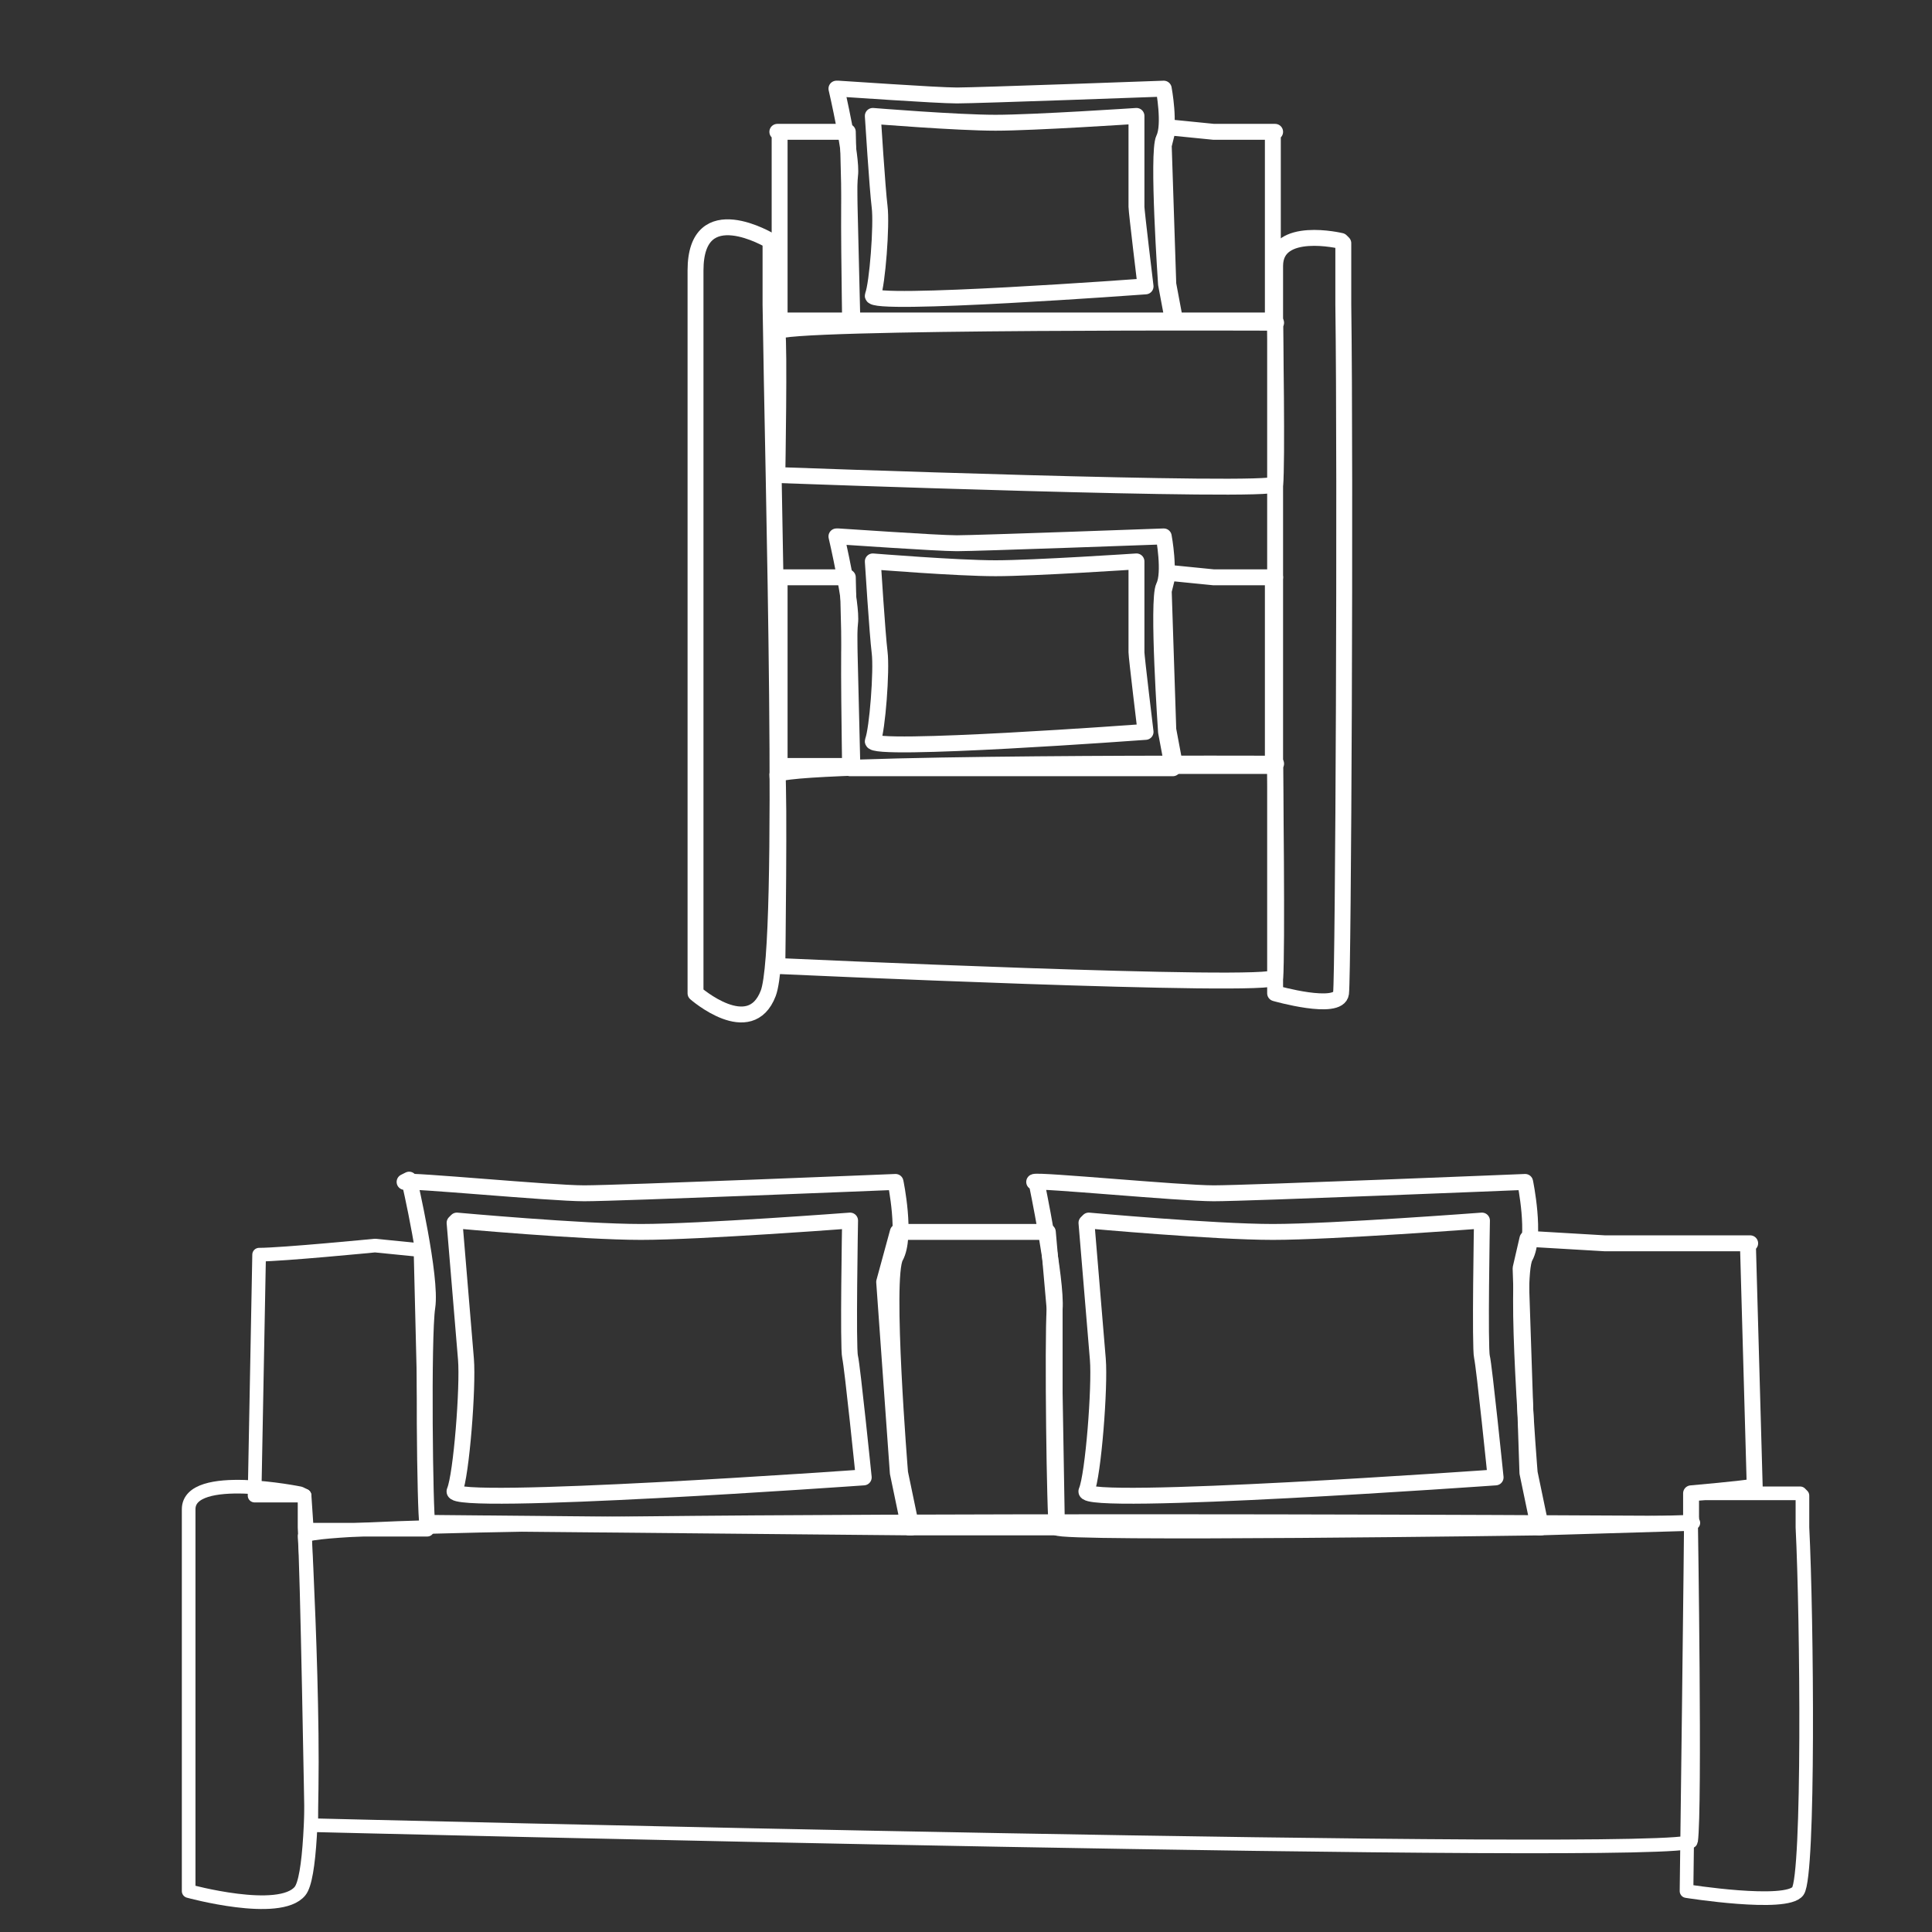
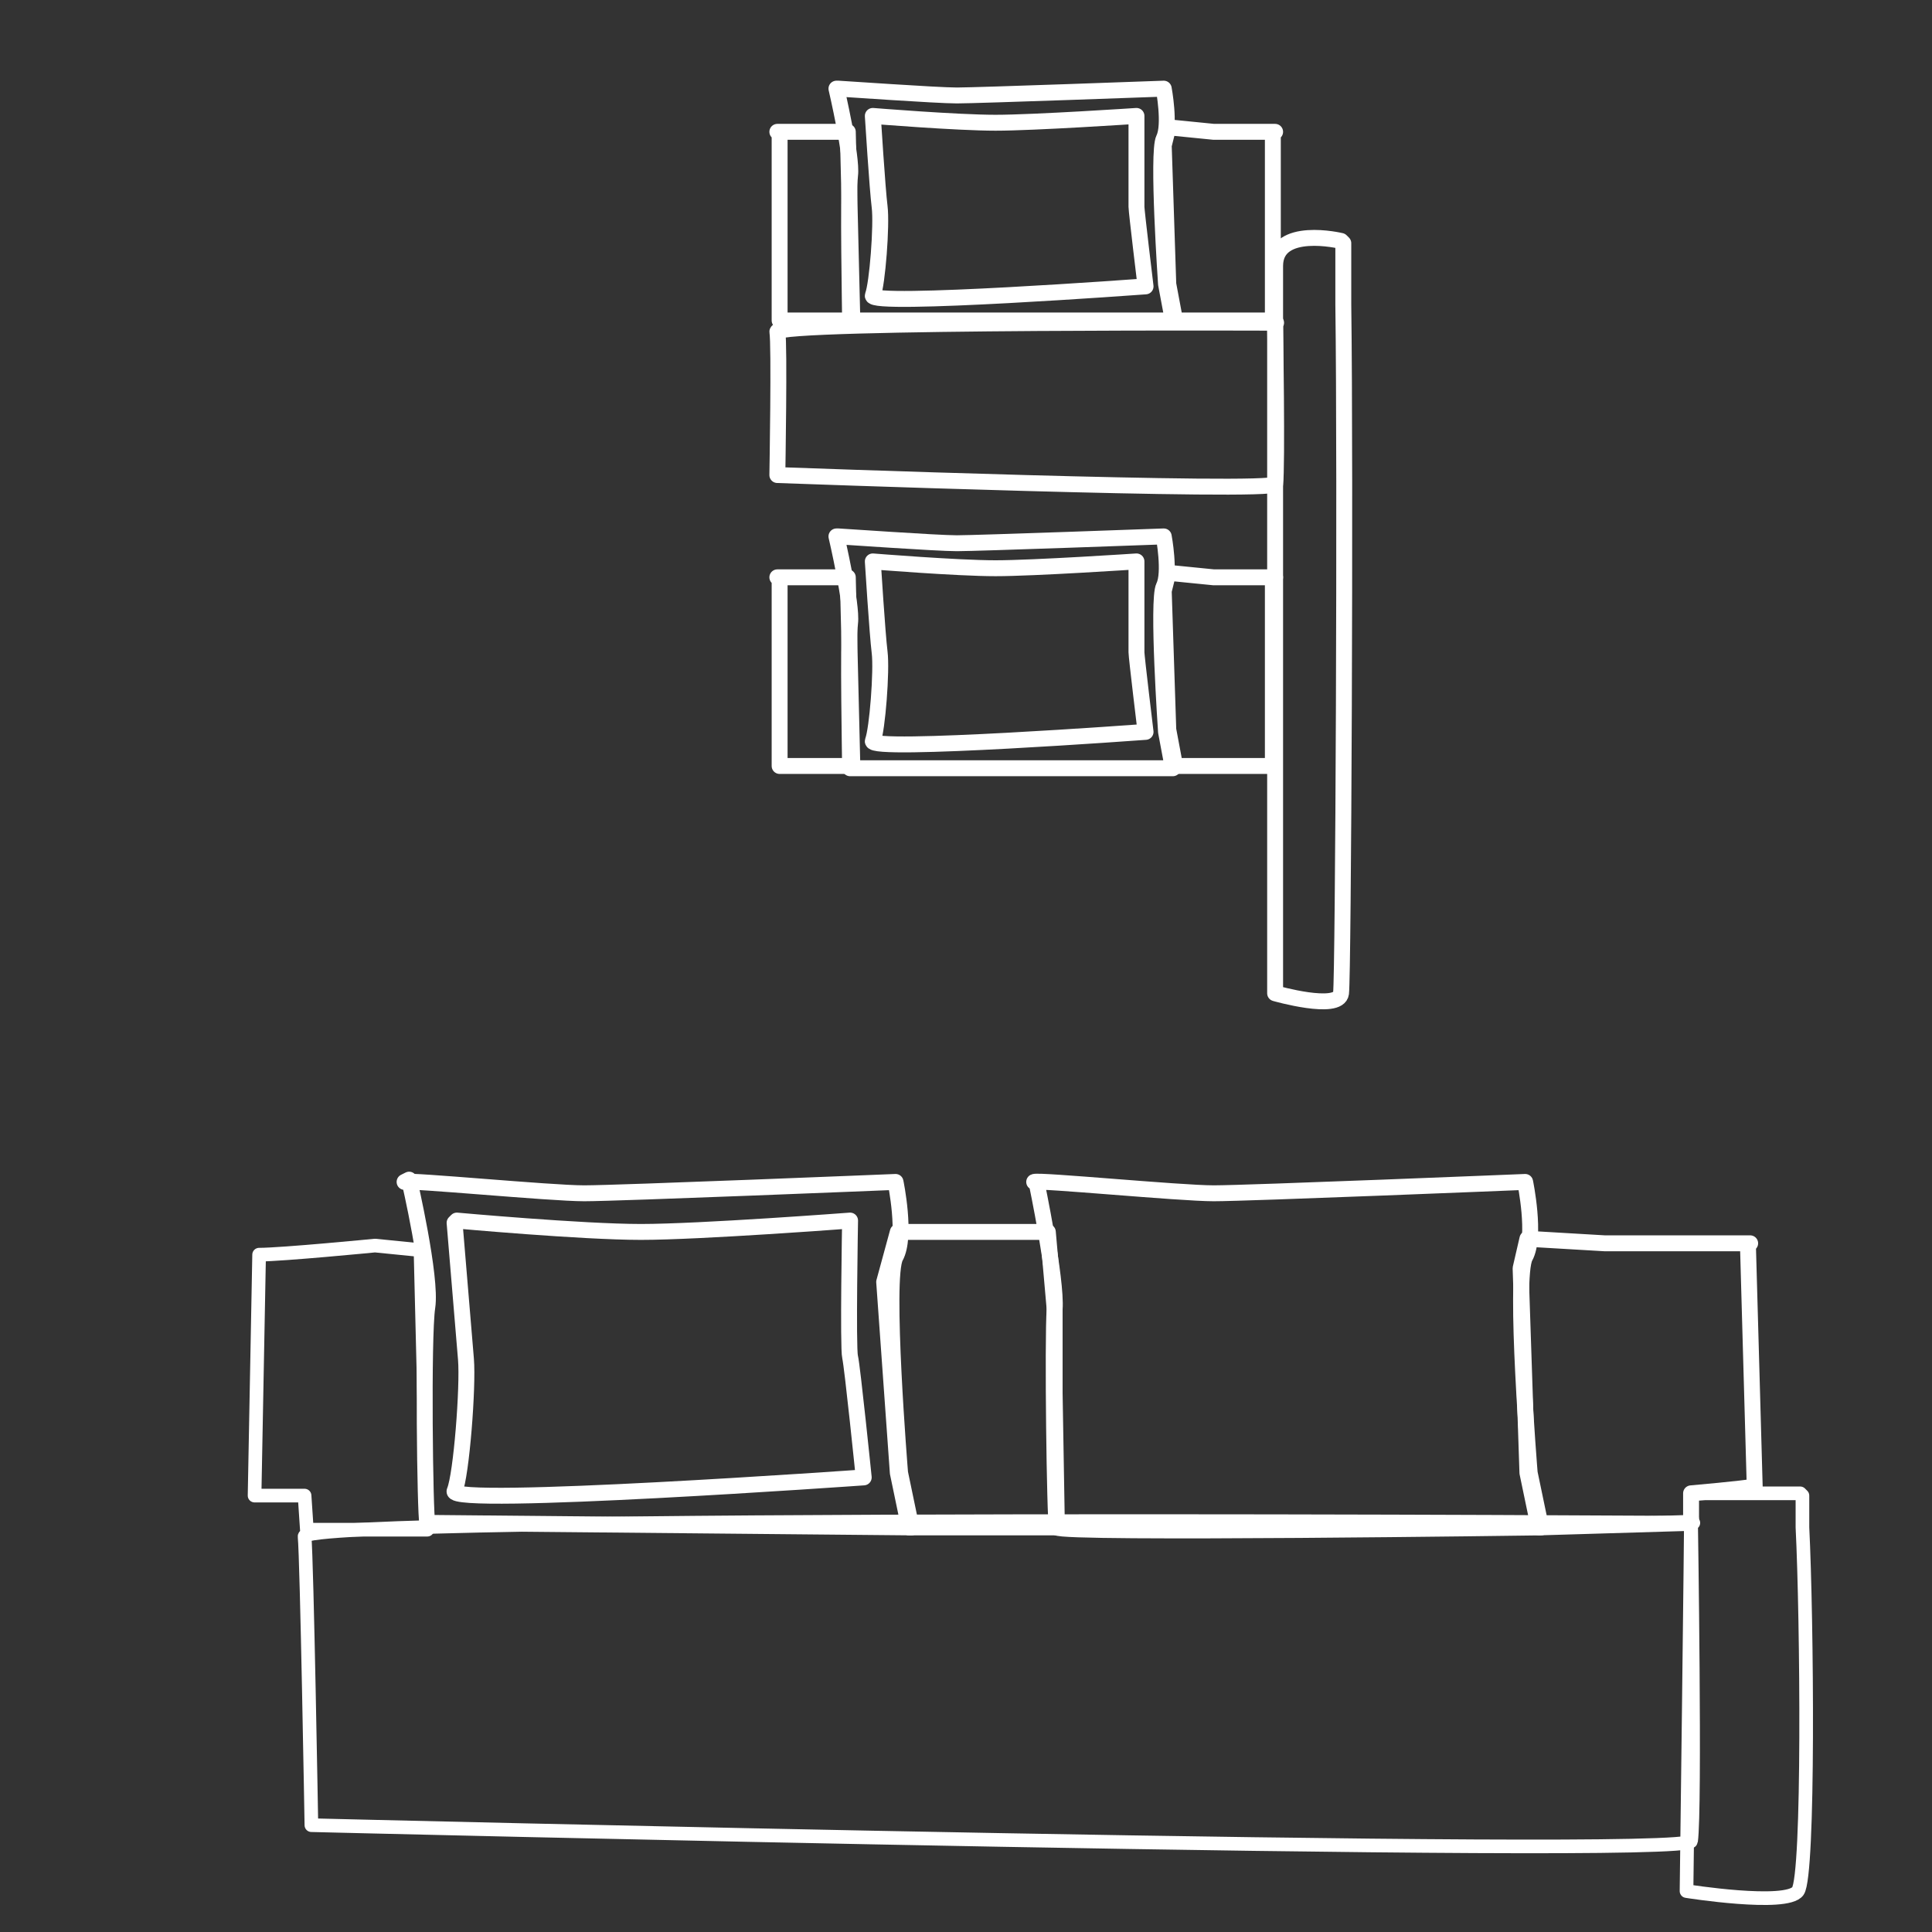
<svg xmlns="http://www.w3.org/2000/svg" id="Réteg_1" baseProfile="tiny" version="1.2" viewBox="0 0 85 85">
  <rect x="0" y="0" width="85" height="85" fill="#333333" stroke="none" />
  <path d="M79.3,65.8s0,.5,0,1.4c.2,4,.3,15.3-.2,16s-4.9,0-4.9,0c0,0,.2-15.6.2-17.5h4.8Z" fill="none" stroke="#fff" stroke-linecap="round" stroke-linejoin="round" stroke-width=".6" />
-   <path d="M13.4,65.8s0,.5,0,1.4c.2,4,.7,14.9-.2,16s-4.9,0-4.9,0c0,0,0-15.1,0-16.8s4.9-.7,4.9-.7Z" fill="none" stroke="#fff" stroke-linecap="round" stroke-linejoin="round" stroke-width=".6" />
  <path d="M74.5,67c2,0-61.2-.4-61.1.6s.3,12.7.3,12.7c0,0,60.6,1.5,60.7.7.2-1.4,0-14.1,0-14.1Z" fill="none" stroke="#fff" stroke-linecap="round" stroke-linejoin="round" stroke-width=".6" />
  <path d="M17.8,52c.2-.1,6.4.5,7.9.5s13.7-.5,13.7-.5c0,0,.5,2.4,0,3.3s.2,9.5.2,9.5l.5,2.4-21.3-.2c-.1-.3-.2-8.2,0-9.5s-.8-5.6-.8-5.6Z" fill="none" stroke="#fff" stroke-linecap="round" stroke-linejoin="round" stroke-width=".7" />
  <path d="M20.1,53.7s5.5.5,8.1.5,9.2-.5,9.2-.5c0,0-.1,5.6,0,6s.6,5.3.6,5.3c0,0-18.3,1.3-18,.6s.6-4.6.5-5.8-.5-6-.5-6Z" fill="none" stroke="#fff" stroke-linecap="round" stroke-linejoin="round" stroke-width=".7" />
  <path d="M45.5,52c.2-.1,6.4.5,7.9.5s13.7-.5,13.7-.5c0,0,.5,2.4,0,3.3s.2,9.5.2,9.5l.5,2.4s-21.2.3-21.3,0-.2-8.3-.1-9.6-.8-5.6-.8-5.6Z" fill="none" stroke="#fff" stroke-linecap="round" stroke-linejoin="round" stroke-width=".7" />
-   <path d="M47.9,53.7s5.5.5,8.1.5,9.2-.5,9.2-.5c0,0-.1,5.6,0,6s.6,5.3.6,5.3c0,0-18.3,1.3-18,.6s.6-4.6.5-5.8-.5-6-.5-6Z" fill="none" stroke="#fff" stroke-linecap="round" stroke-linejoin="round" stroke-width=".7" />
  <path d="M11.4,55.2c1,0,5.1-.4,5.1-.4l2,.2.3,12.3h-5.3s-.1-1.5-.1-1.5h-2.2s.2-10.6.2-10.6Z" fill="none" stroke="#fff" stroke-linecap="round" stroke-linejoin="round" stroke-width=".6" />
  <path d="M77,54.7h-6.4l-3.4-.2-.3,1.3.3,9,.5,2.4,6.7-.2v-1.3c0,0,2.3-.2,2.8-.3h0l-.3-10.7Z" fill="none" stroke="#fff" stroke-linecap="round" stroke-linejoin="round" stroke-width=".7" />
  <polygon points="39.5 54.2 46.1 54.2 46.4 57.6 46.4 61.3 46.5 67.2 40 67.2 39.5 64.8 38.9 56.4 39.5 54.2" fill="none" stroke="#fff" stroke-linecap="round" stroke-linejoin="round" stroke-width=".7" />
  <g>
    <path d="M59.1,10.7s0,1,0,2.7c.1,7.5,0,29.5-.1,30.3s-2.9,0-2.9,0V11.7c0-1.8,2.9-1.1,2.9-1.1Z" fill="none" stroke="#fff" stroke-linecap="round" stroke-linejoin="round" stroke-width=".7" />
-     <path d="M33.9,10.7s0,1,0,2.7c.1,7.5.7,28.2-.1,30.3s-3.2,0-3.2,0c0,0,0-28.5,0-31.8s3.3-1.3,3.3-1.3Z" fill="none" stroke="#fff" stroke-linecap="round" stroke-linejoin="round" stroke-width=".7" />
-     <path d="M56.1,33.6c1.3,0-22-.1-21.9.5s0,8.4,0,8.4c0,0,21.8,1,21.9.5.1-.9,0-9.4,0-9.4Z" fill="none" stroke="#fff" stroke-linecap="round" stroke-linejoin="round" stroke-width=".7" />
    <path d="M36.9,23.6c.1,0,4.3.3,5.2.3s9.1-.3,9.1-.3c0,0,.3,1.6,0,2.2s.1,6.4.1,6.4l.3,1.6h-14.2c0-.3-.1-5.6,0-6.4s-.6-3.8-.6-3.8Z" fill="none" stroke="#fff" stroke-linecap="round" stroke-linejoin="round" stroke-width=".7" />
    <path d="M38.4,24.7s3.7.3,5.4.3,6.2-.3,6.2-.3c0,0,0,3.8,0,4s.4,3.5.4,3.5c0,0-12.2.9-12,.4s.4-3.1.3-3.9-.3-4-.3-4Z" fill="none" stroke="#fff" stroke-linecap="round" stroke-linejoin="round" stroke-width=".7" />
    <path d="M34.2,25.4h3.1c0,.1.2,8.3.2,8.3h-3.2s0-1.1,0-1.1v-7.2Z" fill="none" stroke="#fff" stroke-linecap="round" stroke-linejoin="round" stroke-width=".7" />
    <path d="M56.1,25.4h-2.7l-2-.2-.2.8.2,6.1.3,1.6h4.3c0-.1,0-8.3,0-8.3Z" fill="none" stroke="#fff" stroke-linecap="round" stroke-linejoin="round" stroke-width=".7" />
-     <path d="M56.1,14.2c1.3,0-22-.1-21.9.4s0,6.3,0,6.3c0,0,21.8.8,21.9.4.1-.7,0-7.1,0-7.1Z" fill="none" stroke="#fff" stroke-linecap="round" stroke-linejoin="round" stroke-width=".7" />
+     <path d="M56.1,14.2c1.3,0-22-.1-21.9.4s0,6.3,0,6.3c0,0,21.8.8,21.9.4.1-.7,0-7.1,0-7.1" fill="none" stroke="#fff" stroke-linecap="round" stroke-linejoin="round" stroke-width=".7" />
    <path d="M36.9,3.9c.1,0,4.3.3,5.2.3s9.1-.3,9.1-.3c0,0,.3,1.6,0,2.2s.1,6.4.1,6.4l.3,1.6h-14.2c0-.3-.1-5.6,0-6.4s-.6-3.8-.6-3.8Z" fill="none" stroke="#fff" stroke-linecap="round" stroke-linejoin="round" stroke-width=".7" />
    <path d="M38.4,5.1s3.7.3,5.4.3,6.2-.3,6.2-.3c0,0,0,3.8,0,4s.4,3.5.4,3.5c0,0-12.2.9-12,.4s.4-3.1.3-3.9-.3-4-.3-4Z" fill="none" stroke="#fff" stroke-linecap="round" stroke-linejoin="round" stroke-width=".7" />
    <path d="M34.2,5.8h3.1c0,.1.2,8.3.2,8.3h-3.2s0-1.1,0-1.1v-7.2Z" fill="none" stroke="#fff" stroke-linecap="round" stroke-linejoin="round" stroke-width=".7" />
    <path d="M56.1,5.8h-2.7l-2-.2-.2.8.2,6.1.3,1.6h4.3c0-.1,0-8.3,0-8.3Z" fill="none" stroke="#fff" stroke-linecap="round" stroke-linejoin="round" stroke-width=".7" />
  </g>
</svg>